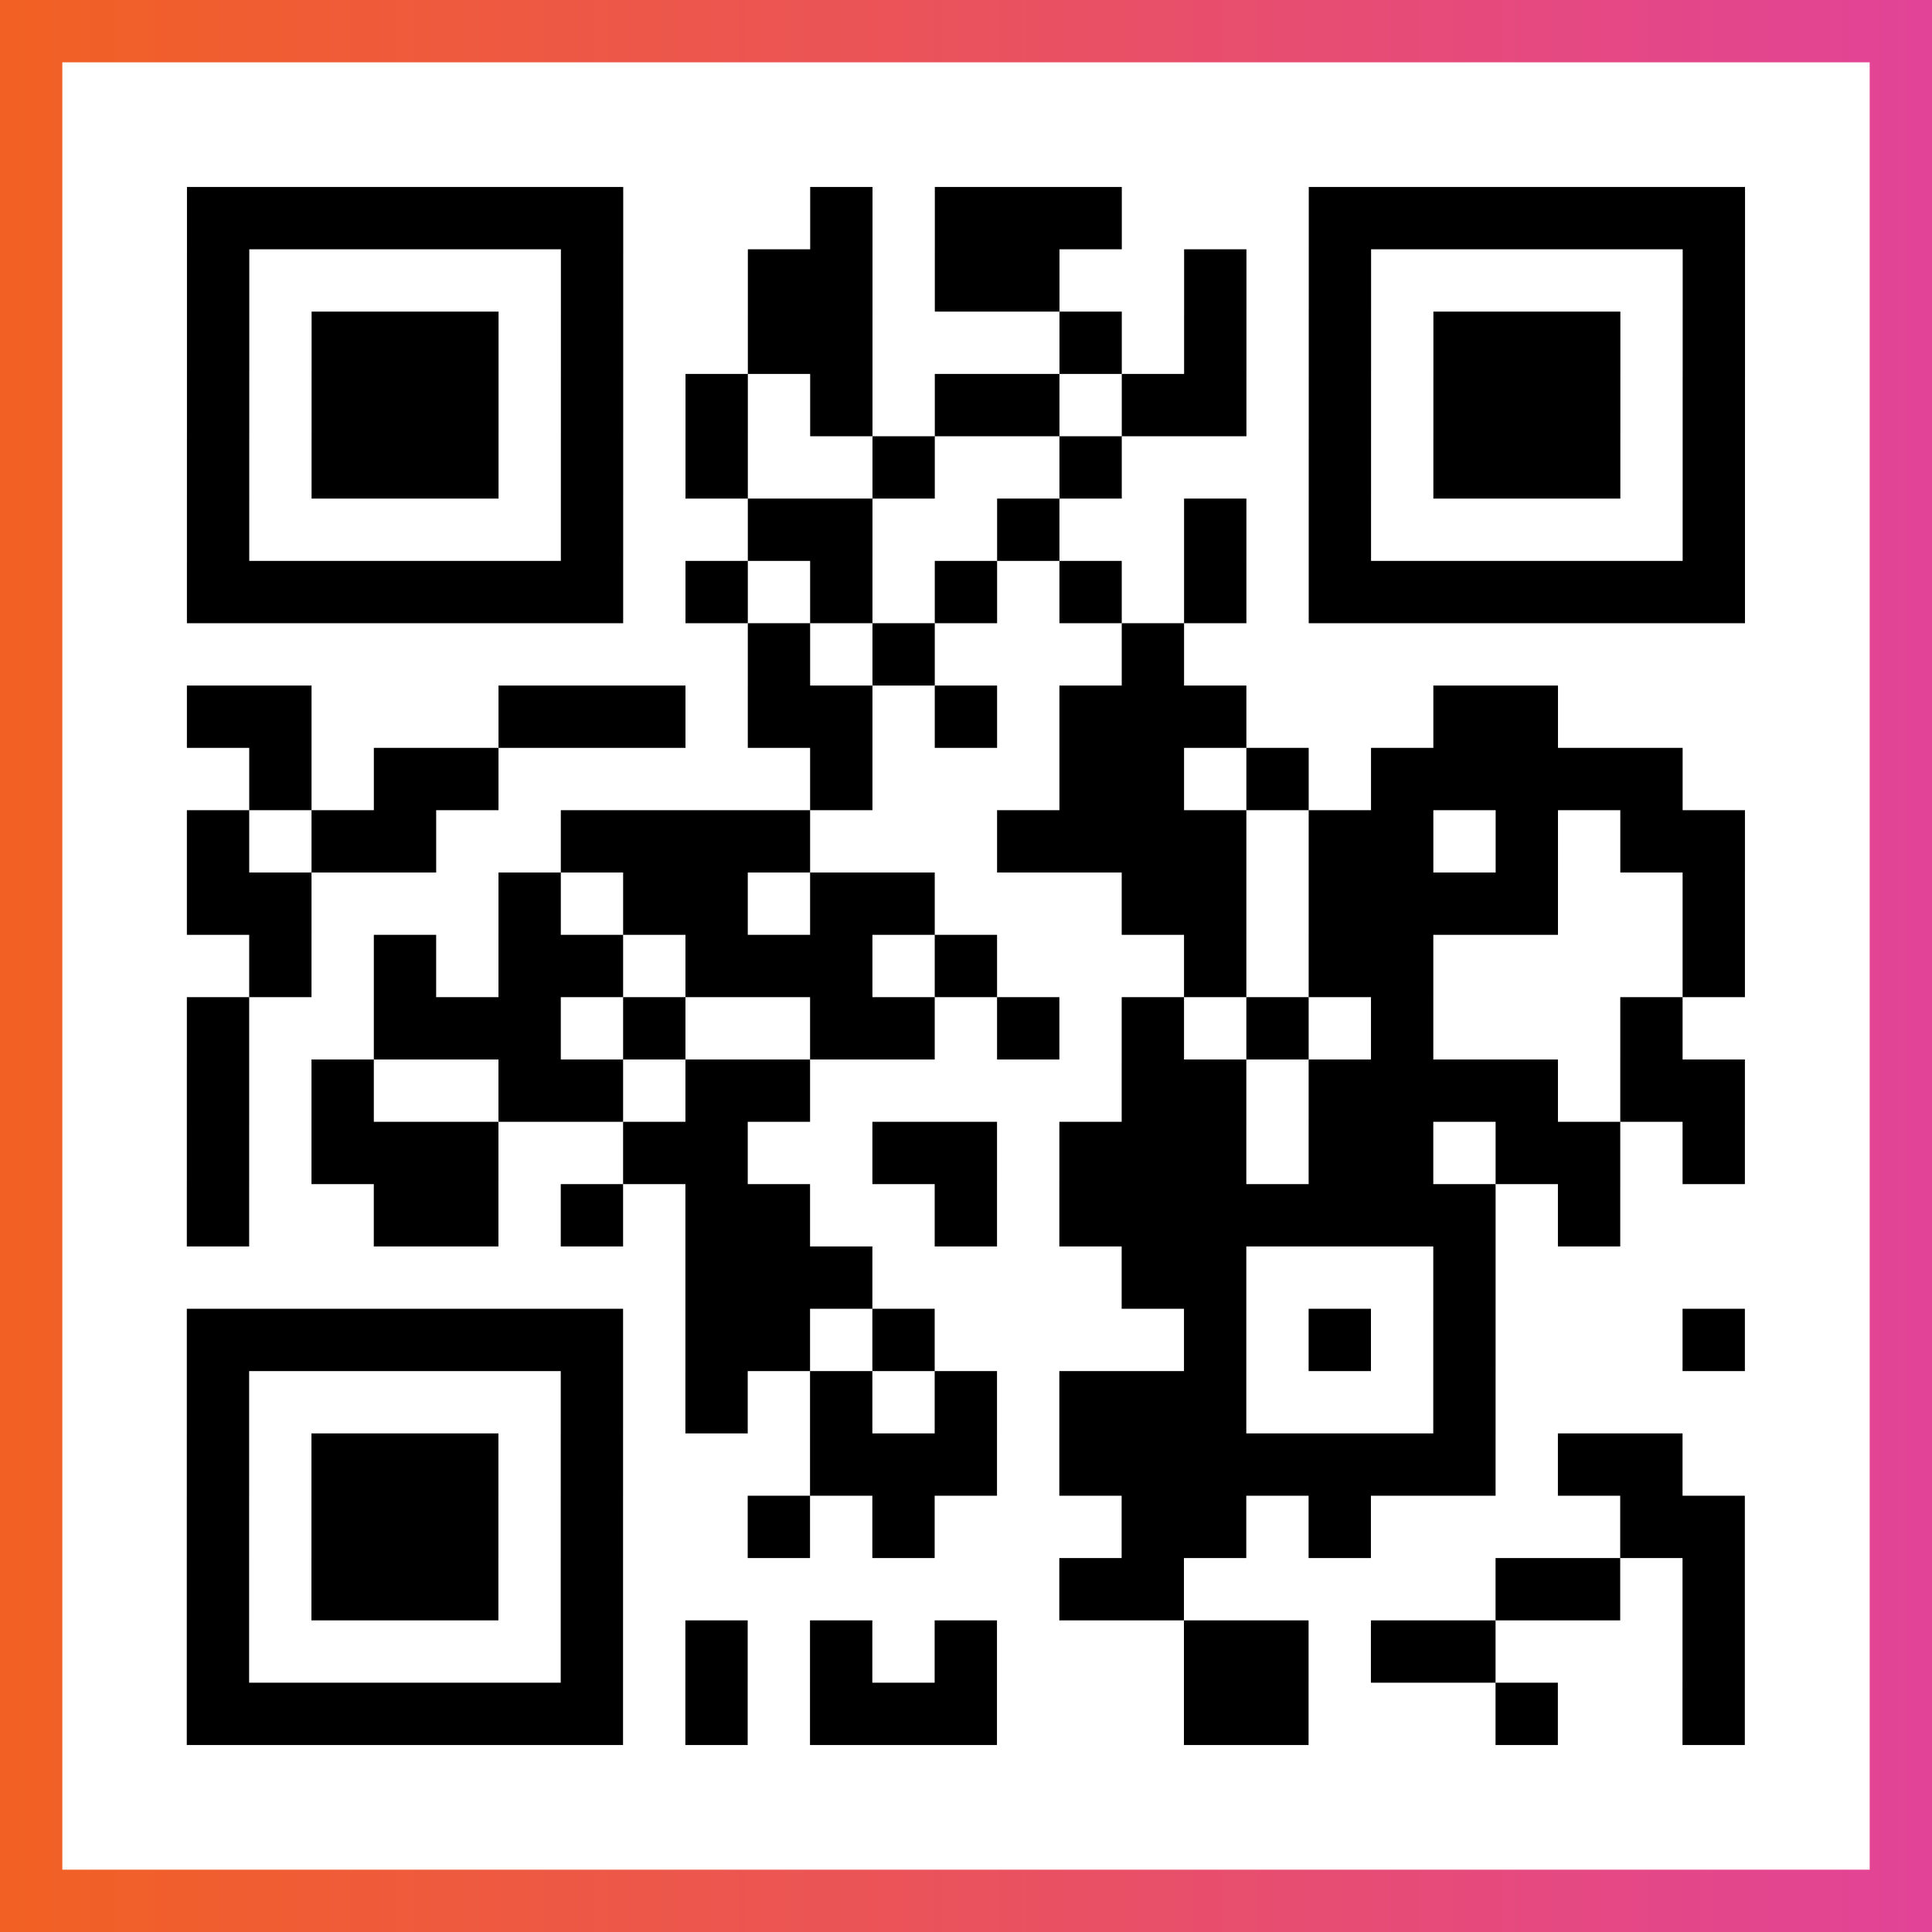
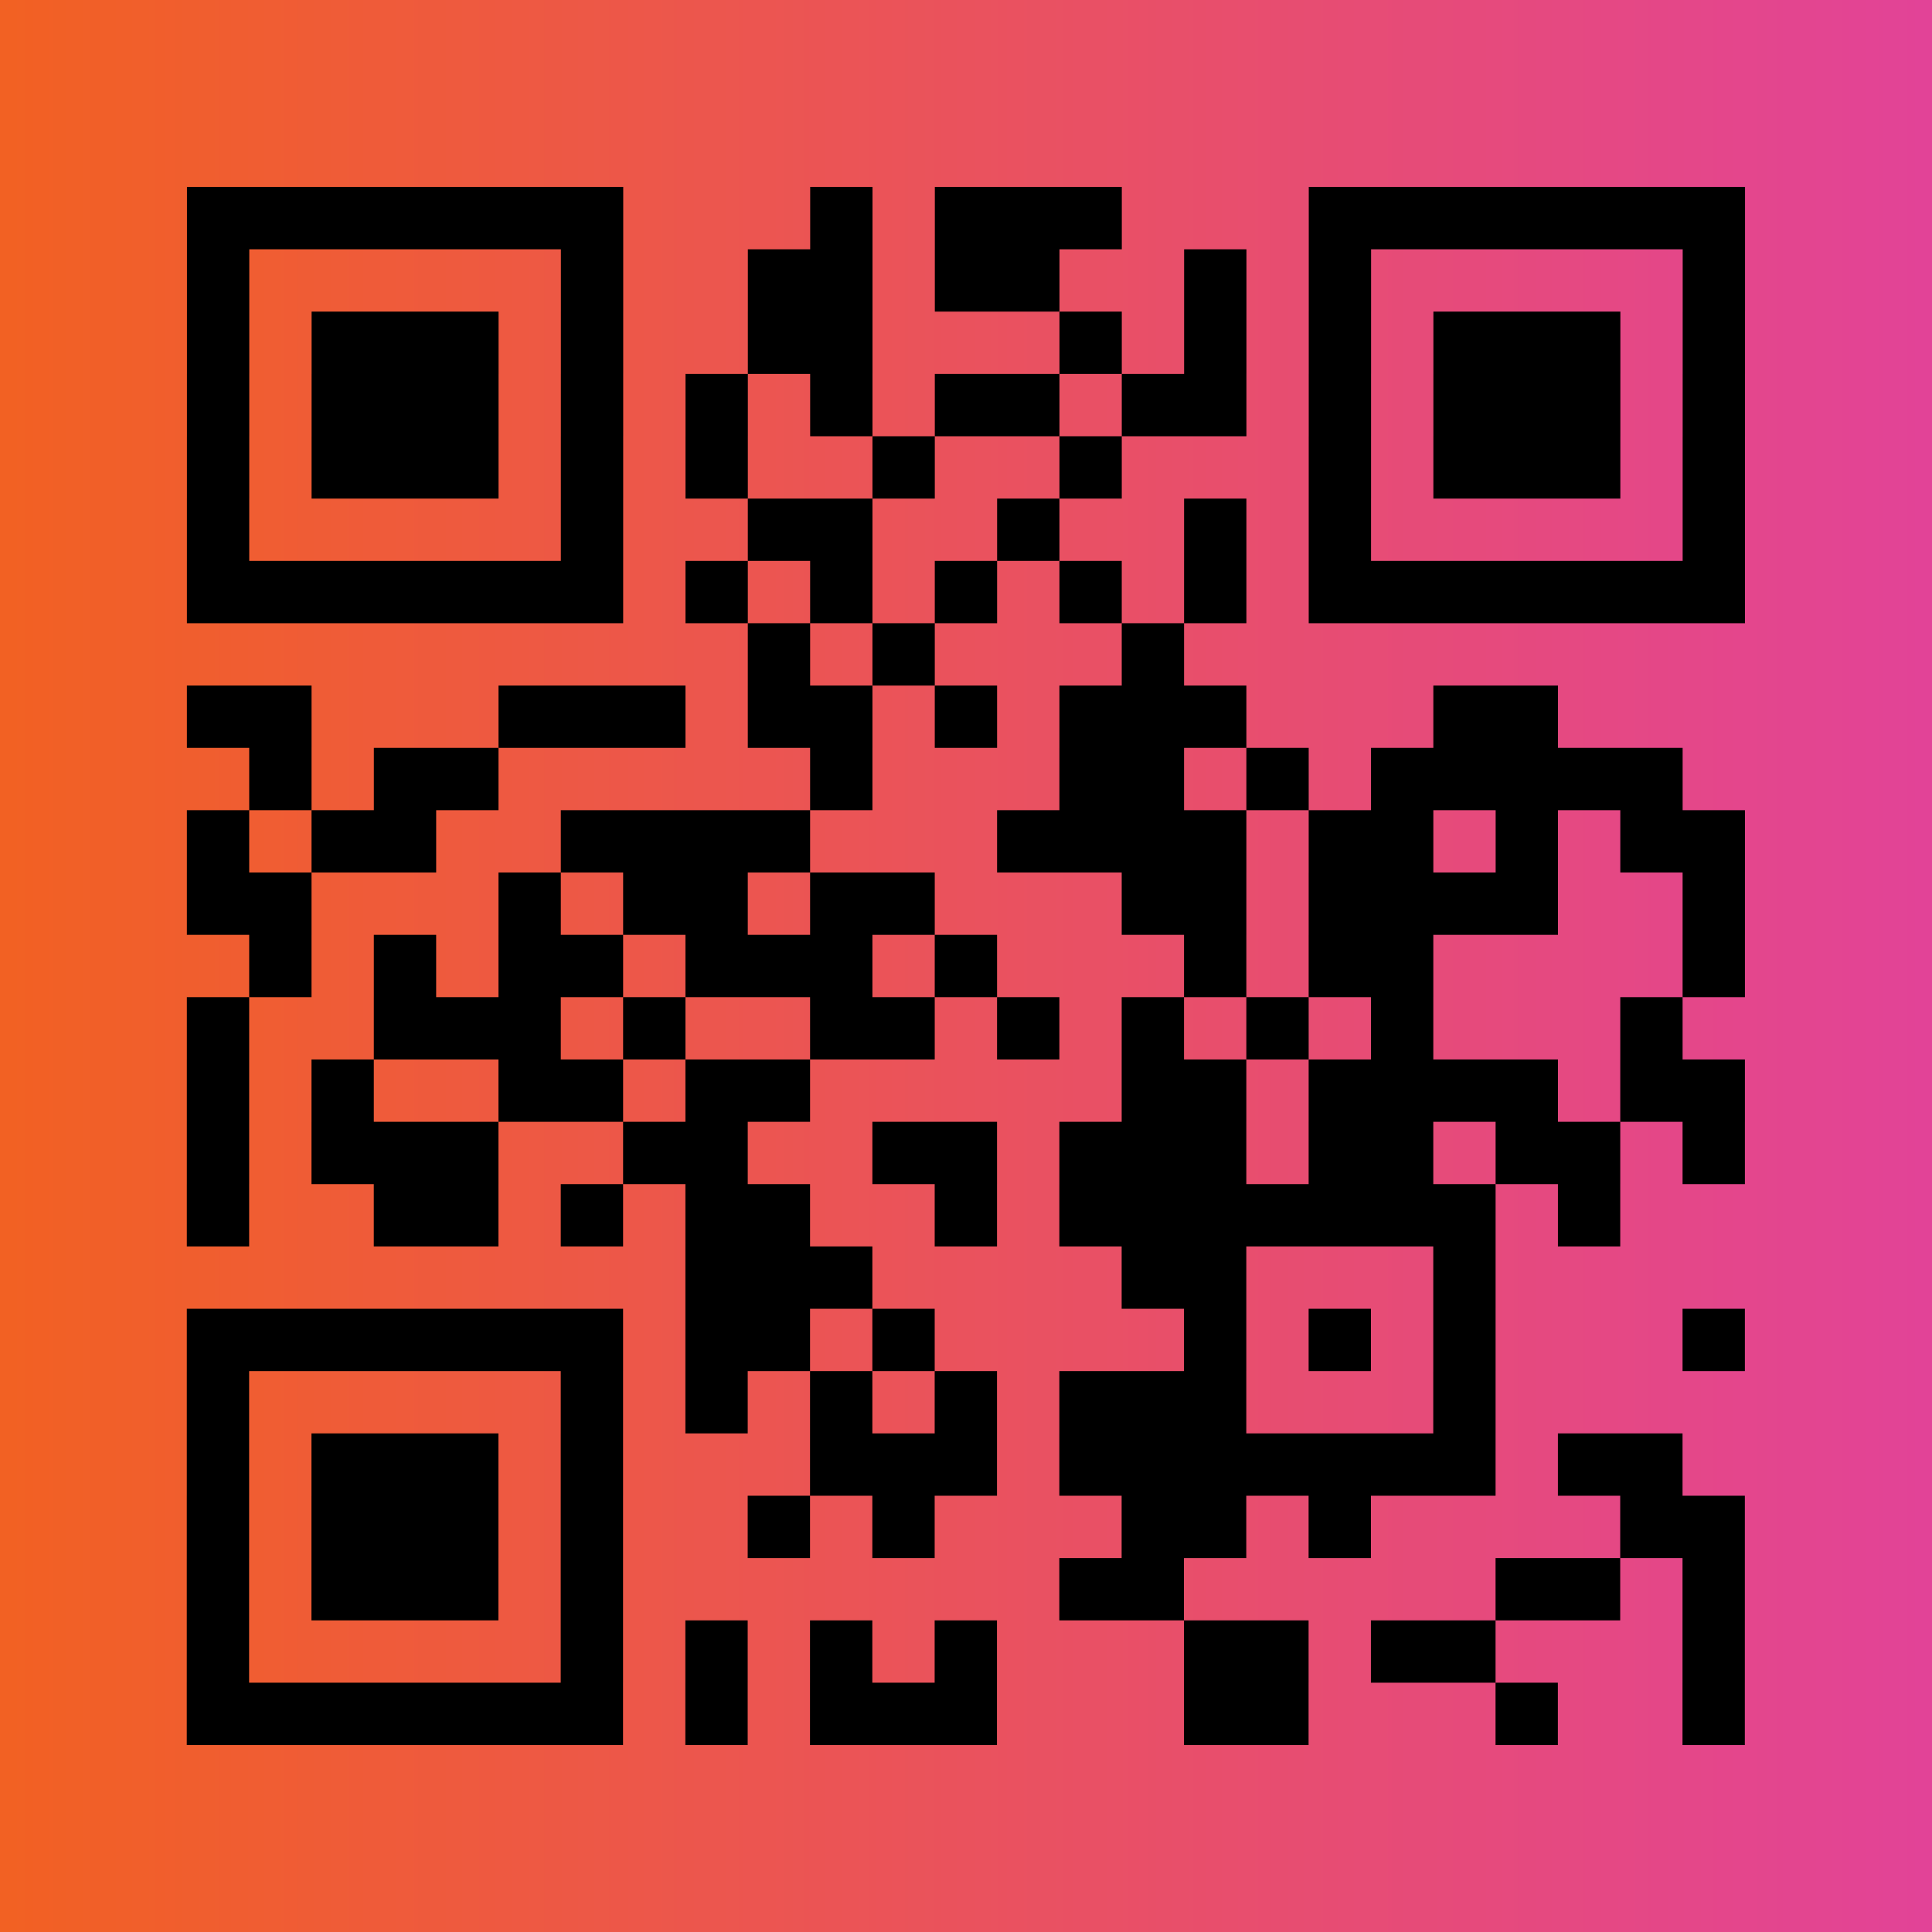
<svg xmlns="http://www.w3.org/2000/svg" viewBox="-1 -1 31 31" width="93" height="93">
  <rect x="-1" y="-1" width="31" height="31" fill="#333333" stroke="none" />
  <defs>
    <linearGradient id="primary">
      <stop class="start" offset="0%" stop-color="#f26122" />
      <stop class="stop" offset="100%" stop-color="#e24398" />
    </linearGradient>
  </defs>
  <rect x="-1" y="-1" width="31" height="31" fill="url(#primary)" />
-   <rect x="0" y="0" width="29" height="29" fill="#fff" />
  <path stroke="#000" d="M2 2.5h7m3 0h1m1 0h3m3 0h7m-25 1h1m5 0h1m2 0h2m1 0h2m2 0h1m1 0h1m5 0h1m-25 1h1m1 0h3m1 0h1m2 0h2m3 0h1m1 0h1m1 0h1m1 0h3m1 0h1m-25 1h1m1 0h3m1 0h1m1 0h1m1 0h1m1 0h2m1 0h2m1 0h1m1 0h3m1 0h1m-25 1h1m1 0h3m1 0h1m1 0h1m2 0h1m2 0h1m3 0h1m1 0h3m1 0h1m-25 1h1m5 0h1m2 0h2m2 0h1m2 0h1m1 0h1m5 0h1m-25 1h7m1 0h1m1 0h1m1 0h1m1 0h1m1 0h1m1 0h7m-16 1h1m1 0h1m3 0h1m-16 1h2m3 0h3m1 0h2m1 0h1m1 0h3m3 0h2m-21 1h1m1 0h2m5 0h1m3 0h2m1 0h1m1 0h5m-24 1h1m1 0h2m2 0h4m3 0h4m1 0h2m1 0h1m1 0h2m-25 1h2m3 0h1m1 0h2m1 0h2m3 0h2m1 0h4m2 0h1m-24 1h1m1 0h1m1 0h2m1 0h3m1 0h1m3 0h1m1 0h2m4 0h1m-25 1h1m2 0h3m1 0h1m2 0h2m1 0h1m1 0h1m1 0h1m1 0h1m3 0h1m-24 1h1m1 0h1m2 0h2m1 0h2m5 0h2m1 0h4m1 0h2m-25 1h1m1 0h3m2 0h2m2 0h2m1 0h3m1 0h2m1 0h2m1 0h1m-25 1h1m2 0h2m1 0h1m1 0h2m2 0h1m1 0h7m1 0h1m-15 1h3m4 0h2m3 0h1m-21 1h7m1 0h2m1 0h1m4 0h1m1 0h1m1 0h1m3 0h1m-25 1h1m5 0h1m1 0h1m1 0h1m1 0h1m1 0h3m3 0h1m-21 1h1m1 0h3m1 0h1m3 0h3m1 0h7m1 0h2m-24 1h1m1 0h3m1 0h1m2 0h1m1 0h1m3 0h2m1 0h1m4 0h2m-25 1h1m1 0h3m1 0h1m7 0h2m5 0h2m1 0h1m-25 1h1m5 0h1m1 0h1m1 0h1m1 0h1m3 0h2m1 0h2m3 0h1m-25 1h7m1 0h1m1 0h3m3 0h2m3 0h1m2 0h1" />
</svg>